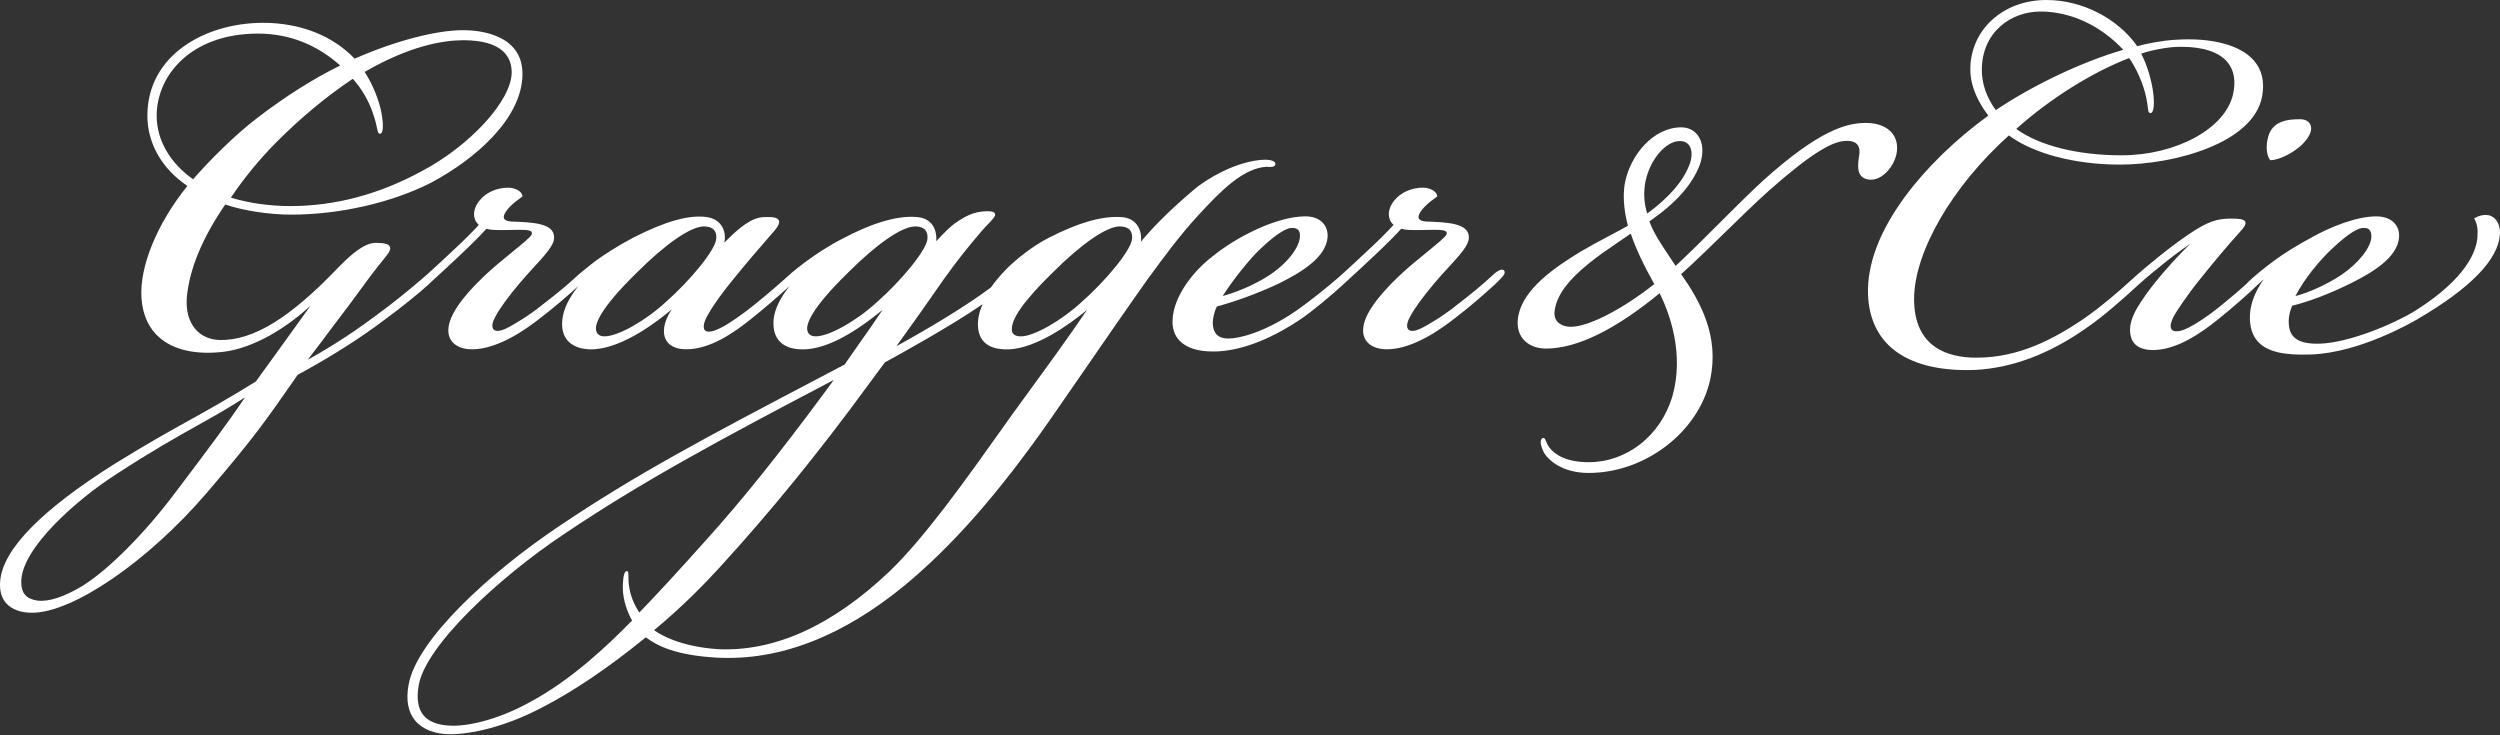
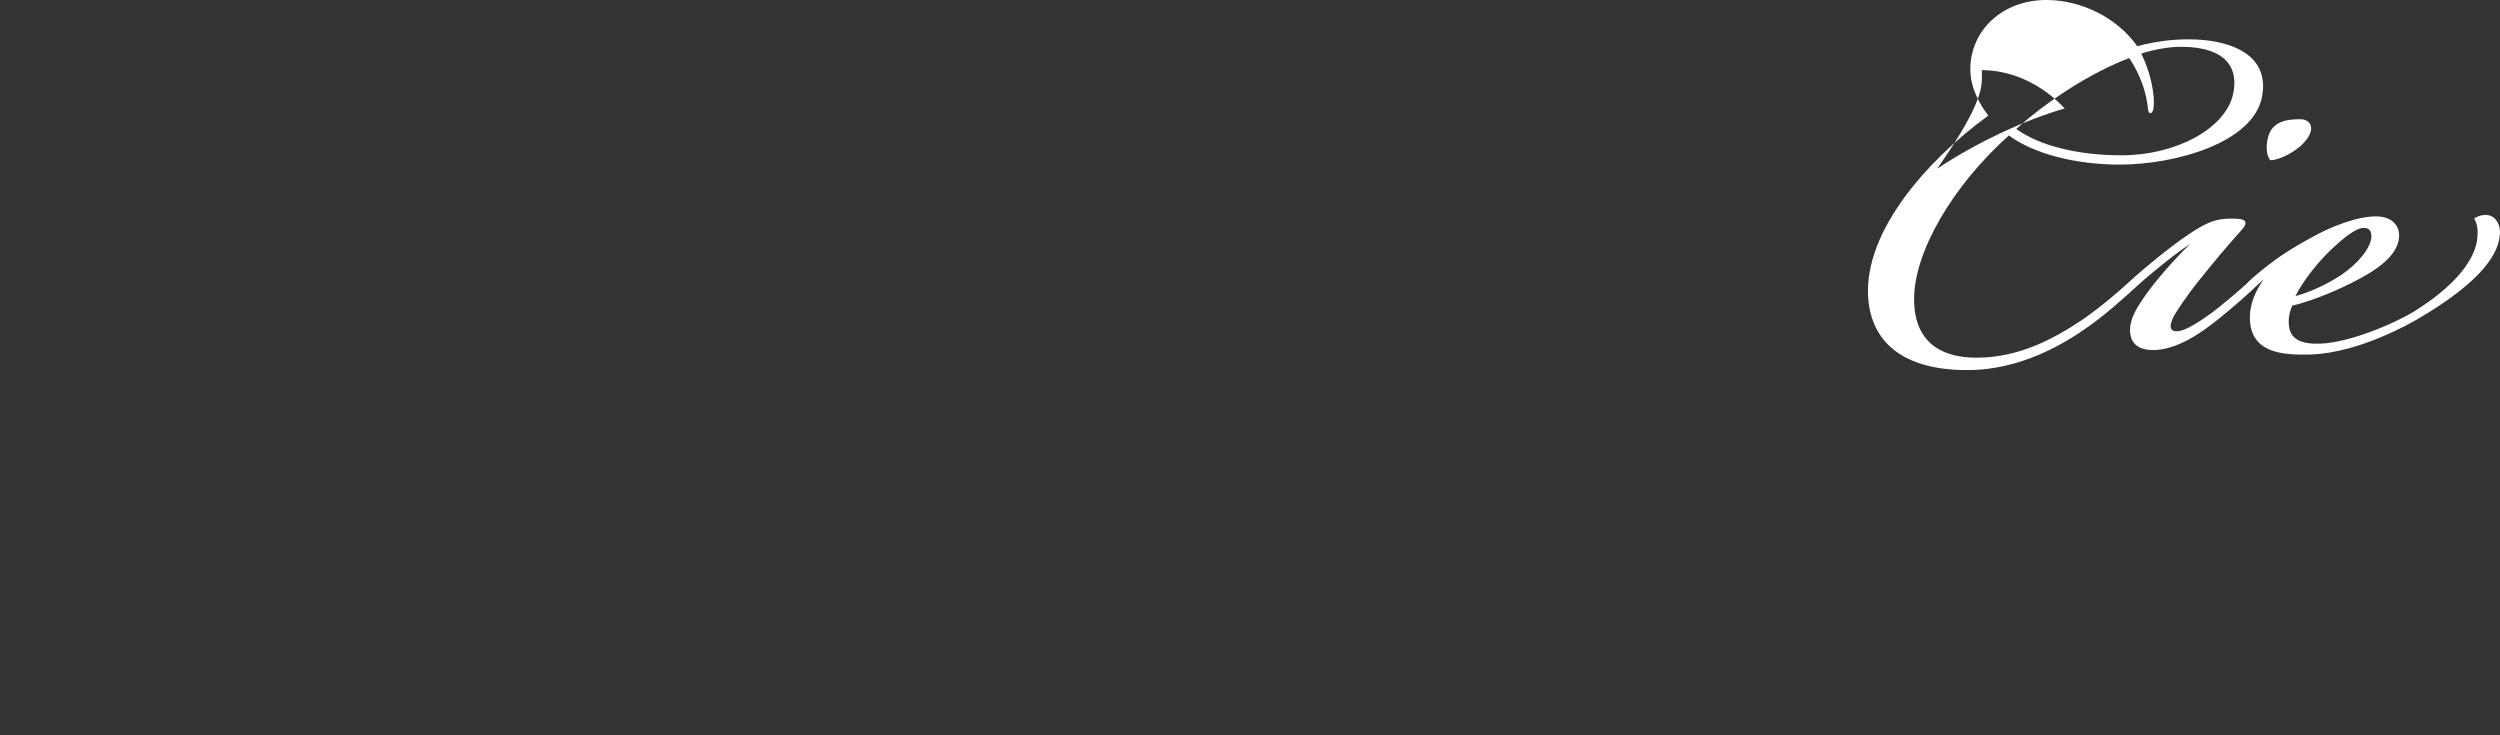
<svg xmlns="http://www.w3.org/2000/svg" version="1.1" id="logo_only" x="0px" y="0px" width="500px" height="147px" viewBox="0 0 500 147" enable-background="new 0 0 500 147" xml:space="preserve">
  <rect x="0" y="0" width="500" height="147" fill="#333333" stroke="none" />
  <g>
    <path fill="#FFFFFF" d="M454.072,32.036h0.091c1.622,0,5.306-1.699,7.072-4.049c0.928-1.167,1.22-2.265,0.822-3.097   c-0.318-0.663-1.054-1.044-2.009-1.044H459.9c-2.278,0-5.029,0.332-6.067,2.92c-0.724,1.882-0.645,4.215,0.178,5.202   L454.072,32.036z" />
-     <path fill="#FFFFFF" d="M229.739,55.558c2.775-3.796,6.225-8.52,9.963-12.544v-0.002c4.508-4.915,8.938-9.352,13.547-9.654   c0.11,0,0.235,0.008,0.36,0.013c0.606,0.034,1.277,0.06,1.444-0.434c0.053-0.155,0.027-0.311-0.072-0.443   c-0.368-0.512-1.641-0.552-2.031-0.552c-5.655,0.148-11.945,4.064-14.105,5.938c-4.562,3.869-7.963,7.208-10.67,10.469   c0.177-1.273-0.128-2.545-0.834-3.45c-0.705-0.902-1.77-1.412-3.075-1.475c-3.817-0.271-8.567,1.084-14.526,4.143   c-3.075,1.542-6.455,4.232-8.438,6.219c-1.188,1.185-2.499,2.793-3.096,3.682c-4.954,3.748-12.87,8.453-18.918,11.767   c3.329-4.591,6.284-8.812,9.505-13.431c2.82-3.946,4.86-6.455,7.641-9.703c0.413-0.478,0.84-0.919,1.215-1.308   c0.927-0.961,1.541-1.596,1.337-2.077c-0.14-0.329-0.594-0.47-1.521-0.47c-2.76,0-4.621,1.133-6.442,2.394   c-0.904,0.644-2.074,1.762-3.772,3.602c0.103-1.354-0.204-2.55-0.877-3.399c-0.652-0.818-1.62-1.3-2.872-1.417   c-4.673-0.502-10.561,1.971-14.678,4.143c-3.085,1.546-5.59,3.293-6.795,4.134c-1.482,1.039-3.701,2.816-4.143,3.258l0.121,0.149   l-0.169-0.105c-2.076,1.887-4.433,3.901-7.004,5.981c-2.268,1.844-5.101,3.796-6.589,4.538c-0.6,0.302-2.425,1.217-3.182,0.608   c-0.427-0.32-0.553-1.334,0.495-3.134c1.412-2.509,3.487-5.158,5.134-7.184c2.627-3.256,5.324-6.363,7.295-8.629l0.944-1.086   c0.794-0.953,1.05-1.578,0.825-2.031c-0.266-0.532-1.125-0.737-2.888-0.643c-2.433,0-4.975,2.018-7.998,5.106   c0.243-1.171,0.08-2.317-0.469-3.234c-0.615-1.023-1.647-1.671-2.984-1.87c-3.504-0.536-8.354,0.816-14.839,4.141   c-3.231,1.705-5.823,3.46-6.79,4.134c-1.055,0.739-2.629,1.998-3.636,2.847c-0.062,0.047-0.128,0.106-0.194,0.163l-0.089,0.079   c-0.237,0.203-0.431,0.375-0.519,0.463c-1.937,1.788-3.742,3.287-6.908,5.731c-2.774,2.257-5.749,3.936-6.595,4.396   c-1.473,0.804-2.489,1.008-3.027,0.604c-0.528-0.398-0.452-1.374,0.204-2.557c0.783-1.56,2.644-4.129,4.982-6.876   c0.913-1.082,1.837-2.089,2.729-3.062c2.282-2.486,4.084-4.449,4.084-5.9v-0.143c0-2.832-4.346-2.988-8.569-3.14   c-0.562-0.041-1.272-0.189-1.451-0.645c-0.13-0.335-0.039-1,1.133-2.264c0.852-0.851,1.409-1.275,2.479-2.039l0.097-0.07   l-0.019-0.117c-0.169-1.012-1.605-1.634-2.841-1.634c-2.307,0-4.453,0.959-5.741,2.569c-0.826,0.993-1.215,2.158-1.063,3.199   c0.098,0.68,0.424,1.266,0.925,1.667c-1.183,1.312-3.033,3.157-5,4.979c-1.931,1.827-3.17,2.956-4.37,4.05l-1.036,0.945   l-0.178,0.151c-3.603,3.135-6.681,5.598-10.294,8.233c-5.433,4.076-10.487,7.051-13.344,8.628c2.236-2.913,3.751-4.942,5.095-6.742   c1.127-1.509,2.102-2.812,3.223-4.266l0.598-0.814c2.497-3.421,4.301-5.892,6.754-8.889c0.731-0.88,0.965-1.471,0.755-1.918   c-0.249-0.53-1.09-0.756-2.816-0.756c-2.27,0-4.804,2.219-7.206,4.621C58.1,63.563,50.703,68.117,43.955,68.005   c-1.987-0.064-3.652-0.792-4.818-2.104c-1.368-1.538-1.995-3.854-1.766-6.517c0.535-5.625,3.12-11.843,7.682-18.48   c3.61,1.23,8.757,2.022,13.171,2.022c9.657,0,20.09-2.373,27.913-6.349c8.873-4.699,18.355-12.895,18.355-21.81   c0-8.103-9.05-8.731-11.825-8.731c-5.48,0-13.599,2.13-21.738,5.701c-4.418-4.625-10.91-7.172-18.295-7.172   c-11.508,0-23.158,6.386-23.158,18.593c0,5.51,2.915,10.611,8.004,14.023c-6.114,7.601-9.63,16.207-9.18,22.492   c0.245,3.387,1.483,6.051,3.677,7.919c2.712,2.312,6.806,3.297,11.836,2.859c5.607-0.393,12.34-3.847,18.317-9.334   c-2.643,3.672-8.78,12.197-10.957,15.178c-5.676,3.519-9.378,5.577-13.297,7.754c-4.054,2.251-8.245,4.58-14.934,8.711   c-14.653,9.229-22.36,17.101-22.903,23.403c-0.175,1.916,0.244,3.441,1.243,4.534c1.095,1.198,2.917,1.857,5.13,1.857   c8.183,0,23.182-10.28,34.888-23.913c9.543-11.182,11.394-13.841,18.236-23.675c6.77-3.691,12.398-7.25,17.203-10.881   c3.421-2.489,7.186-5.556,8.848-7.083c0.258-0.234,0.481-0.45,0.679-0.644c1.337-1.217,3.037-2.774,5.503-5.096   c2.309-2.166,4.312-4.163,5.518-5.508c0.77,0.261,1.91,0.261,3.33,0.261c0.696,0,1.364-0.015,1.983-0.03   c1.814-0.041,3.379-0.079,3.718,0.391c0.091,0.129,0.093,0.311,0.006,0.55c-0.215,0.504-2.039,1.991-3.97,3.562   c-1.83,1.492-3.905,3.181-5.552,4.764c-4.61,4.394-7.006,7.954-7.125,10.575c-0.07,1.046,0.237,1.969,0.891,2.668   c0.836,0.894,2.173,1.366,3.867,1.366c5.437,0,11.291-4.461,13.216-5.926c3.345-2.545,6.11-4.989,8.006-6.715   c-1.905,2.44-2.896,4.496-3.165,6.535c-0.237,1.895,0.138,3.392,1.113,4.449c1.079,1.169,2.892,1.76,5.125,1.656   c5.98-0.316,12.882-5.658,15.662-8.027c-1.115,1.602-1.715,3.369-1.589,4.757c0.173,2.078,1.799,3.271,4.461,3.271   c4.814,0,9.601-3.385,12.78-5.93c2.515-1.985,5.747-4.784,7.847-6.7c-1.9,2.436-2.886,4.487-3.157,6.532   c-0.181,1.972,0.228,3.499,1.214,4.534c1.086,1.139,2.813,1.679,5.17,1.563c4.139-0.219,9.316-2.875,15.395-7.896   c-1.631,2.466-3.323,4.858-4.827,6.984c-0.992,1.406-1.929,2.732-2.763,3.955l-4.567,2.404   c-23.112,12.143-37.061,19.474-52.811,30.113c-13.654,9.196-28.17,22.494-29.817,31.476c-0.573,3.057-0.131,5.489,1.313,7.229   c1.453,1.751,3.931,2.715,6.974,2.715h0.145c3.938,0,10.783-1.398,18.195-5.318c6.271-3.201,13.276-7.929,20.816-14.059   c2.218,1.668,5.87,3.603,14.264,4.068c12.438,0.654,25.067-4.229,37.521-14.467c9.507-7.87,18.688-18.311,28.886-32.863   c2.072-2.979,4.375-6.319,6.78-9.804c4.329-6.28,8.805-12.773,12.94-18.601L229.739,55.558z M195.653,63.761   c-0.235,1.987,0.134,3.521,1.096,4.555c1.056,1.134,2.781,1.66,5.142,1.549c5.45-0.288,11.88-4.888,15.521-7.883   c-3.799,5.608-8.929,12.629-12.358,17.32c-0.958,1.312-1.794,2.454-2.446,3.356l-0.001,0.002c-0.687,0.964-1.388,1.949-2.098,2.95   c-7.276,10.24-15.521,21.846-22.605,28.665c-11.485,10.915-23.099,16.139-34.443,15.55c-7.239-0.518-11.146-2.717-12.649-3.79   c5.615-4.631,10.282-9.435,13.22-12.665c10.046-10.986,19.729-22.885,29.602-36.38c0.275-0.411,3.06-4.125,3.355-4.521   c3.11-1.696,13.292-7.324,19.545-11.641C196.061,61.875,195.791,62.781,195.653,63.761 M202.367,65.979   c-0.138-2.227,2.54-5.98,8.188-11.481c5.769-5.77,10.781-9.215,13.404-9.215c0.885,0,1.57,0.233,1.978,0.675   c0.376,0.409,0.537,1.001,0.479,1.77c-0.147,2.325-5.448,8.608-10.092,12.672l-0.004,0.003c-4.018,3.722-9.552,6.865-12.084,6.865   h-0.148C203.685,67.268,202.368,67.175,202.367,65.979 M185.496,47.728c-0.146,2.323-5.445,8.607-10.09,12.672l-0.004,0.003   c-4.09,3.784-9.578,6.865-12.234,6.865c-1.019,0-1.597-0.439-1.721-1.307c-0.173-1.128,0.659-4.116,8.188-11.463   c5.771-5.77,10.783-9.215,13.406-9.215c0.885,0,1.568,0.233,1.976,0.675C185.392,46.367,185.553,46.959,185.496,47.728    M125.338,114.223c-0.743,0-0.781,2.736-0.781,3.284c0,2.503,0.987,5.082,1.864,6.594c-4.837,4.946-12.216,11.985-20.75,16.493   c-6.549,3.57-12.442,4.677-15.504,4.538c-2.572-0.083-4.416-0.784-5.481-2.088c-1.081-1.323-1.403-3.318-0.957-5.929   c1.316-7.904,15.88-21.454,28.913-30.191c15.841-10.659,31.084-18.849,54.122-30.939c-0.714,0.953-1.395,1.868-1.987,2.694   c-9.003,12.173-16.172,21.111-23.245,28.984c-5.608,6.279-10.08,11.136-13.666,14.839c-1.067-1.588-1.789-3.415-2.042-5.176   c-0.143-0.865-0.143-1.58-0.143-2.101C125.682,114.6,125.682,114.223,125.338,114.223 M143.254,47.728   c-0.147,2.325-5.449,8.608-10.092,12.672l-0.002,0.003c-4.09,3.784-9.578,6.865-12.234,6.865c-1.021,0-1.598-0.439-1.72-1.307   c-0.175-1.128,0.657-4.118,8.188-11.463c5.771-5.77,10.783-9.215,13.406-9.215c0.885,0,1.568,0.233,1.976,0.675   C143.151,46.367,143.312,46.959,143.254,47.728 M76.069,26.732c0.065-0.007,0.149-0.037,0.227-0.132   c0.297-0.364,0.458-1.725-0.072-4.364c-0.415-2.086-1.674-5.417-3.296-7.847c9.022-5.241,15.711-6.344,19.739-6.344   c7.993,0,9.669,3.496,9.669,6.427c0,5.605-8.31,14.693-18.15,19.848c-8.456,4.576-17.238,6.896-26.107,6.896   c-4.128,0-8.239-0.582-11.91-1.684c2.661-3.956,5.854-7.835,9.25-11.234c4.829-4.828,9.922-9.05,15.14-12.54   c1.809,1.993,3.303,4.597,4.114,7.162l0.002,0.008c0.41,1.164,0.6,2.085,0.724,2.692c0.131,0.641,0.198,0.963,0.407,1.086   C75.863,26.736,75.953,26.767,76.069,26.732 M38.617,35.854c-4.629-3.251-7.282-7.869-7.282-12.695   c0-8.171,6.962-16.44,20.267-16.44c6.157,0,11.685,2.146,16.437,6.383c-5.307,2.606-10.825,6.086-16.406,10.344   C46.876,27.044,41.681,32.346,38.617,35.854 M49,79.475c-3.688,5.469-7.826,10.945-12.581,17.241l-1.163,1.539v0.002   c-6.16,8.26-13.536,15.693-18.787,18.936c-3.7,2.223-6.732,3.204-8.997,2.92c-2.197-0.312-3.219-1.469-3.219-3.639   c-0.148-6.783,11.423-16.77,18.752-21.471c7.485-4.883,12.275-7.561,16.499-9.923C42.732,83.273,45.552,81.699,49,79.475" />
-     <path fill="#FFFFFF" d="M299.458,56.418c0.86-0.847,1.481-1.459,1.481-1.952c0-0.147-0.053-0.282-0.159-0.39   c-0.068-0.064-0.189-0.145-0.386-0.145c-0.489,0-1.254,0.481-2.092,1.319c-1.94,1.79-3.748,3.289-6.909,5.731   c-2.763,2.249-5.745,3.934-6.594,4.396c-1.474,0.804-2.493,1.008-3.028,0.604c-0.53-0.398-0.451-1.374,0.205-2.557   c0.777-1.556,2.642-4.127,4.98-6.878c0.913-1.08,1.838-2.087,2.732-3.057c2.281-2.49,4.082-4.453,4.082-5.9v-0.148   c0-2.83-4.347-2.986-8.569-3.138c-0.564-0.043-1.273-0.189-1.451-0.645c-0.129-0.333-0.038-0.996,1.133-2.266   c0.853-0.849,1.41-1.273,2.479-2.039l0.099-0.068l-0.019-0.119c-0.167-1.01-1.607-1.634-2.842-1.634   c-2.308,0-4.453,0.961-5.741,2.568c-0.826,0.994-1.213,2.16-1.062,3.202c0.099,0.678,0.425,1.264,0.921,1.667   c-1.186,1.315-3.035,3.159-4.999,4.979c-1.963,1.857-3.217,2.998-4.43,4.104c-0.424,0.389-0.853,0.777-1.319,1.205   c-2.319,2.031-6.109,5.098-8.94,7.034c-6.268,4.274-11.3,5.415-13.287,5.415h-0.146c-1.991,0-3.044-1.104-3.044-3.192   c0-0.713,0.217-1.975,0.823-3.222c2.934-0.771,7.956-2.455,12.611-4.701c4.275-2.137,9.216-5.108,9.527-9.137   c0.087-1.11-0.25-2.134-0.948-2.884c-0.784-0.85-2.001-1.298-3.517-1.298c-5.681,0-13.784,4.117-18.517,7.986   c-3.89,2.956-7.88,8.061-8.023,12.806c-0.064,1.669,0.411,3.043,1.415,4.083c1.374,1.43,3.636,2.153,6.727,2.153   c5.095,0,11.088-2.2,17.33-6.361c2.566-1.709,6.636-5.171,8.701-7.079c0.262-0.224,0.497-0.443,0.686-0.639   c1.296-1.185,2.948-2.696,5.355-4.961c2.312-2.17,4.312-4.167,5.518-5.508c0.769,0.261,1.906,0.261,3.327,0.261   c0.701,0,1.364-0.015,1.986-0.03c1.812-0.041,3.38-0.079,3.718,0.391c0.091,0.129,0.095,0.311,0.007,0.548   c-0.22,0.51-2.042,1.993-3.975,3.567c-1.831,1.489-3.904,3.18-5.548,4.759c-4.608,4.399-7.007,7.96-7.125,10.577   c-0.072,1.046,0.239,1.969,0.891,2.668c0.837,0.894,2.175,1.366,3.865,1.366c5.438,0,11.293-4.461,13.219-5.926   c3.589-2.73,6.515-5.348,8.409-7.085C299.166,56.704,299.314,56.557,299.458,56.418 M244.541,59.205   c1.894-3.033,5.371-7.399,7.517-9.412V49.79c3.667-3.479,5.474-4.211,6.342-4.211c0.58,0,1.004,0.146,1.266,0.438   c0.277,0.306,0.379,0.779,0.311,1.416c-0.128,1.81-2.023,4.832-5.954,7.504C251.38,56.7,247.709,58.347,244.541,59.205" />
-     <path fill="#FFFFFF" d="M345.079,46.409c3.096-3.022,6.022-5.874,8.826-8.387c8.527-7.496,13.029-10.234,16.05-9.815   c0.69,0.059,1.209,0.307,1.542,0.739c0.383,0.504,0.504,1.239,0.341,2.13c-0.28,1.813-0.659,4.294,1.618,4.782   c0.906,0.209,1.873,0.02,2.793-0.562c1.444-0.904,2.638-2.651,3.036-4.443c0.341-1.648,0.045-3.115-0.864-4.233   c-1.069-1.313-2.922-2.037-5.215-2.037c-3.847,0-9.296,1.37-20.589,11.532c-2.801,2.579-5.654,5.435-8.679,8.457   c-2.88,2.88-5.859,5.858-8.815,8.606c-0.478-0.747-0.966-1.475-1.44-2.176c-1.508-2.247-2.93-4.373-3.812-6.721   c5.324-3.678,8.534-7.286,10.107-11.349c0.777-2.334,0.645-4.399-0.383-5.821c-0.762-1.061-1.948-1.645-3.331-1.645   c-5.628,0-10.13,5.541-11.233,10.897c-0.712,3.389,0.118,7.165,0.554,8.779c-1.338,0.758-2.699,1.479-4.017,2.179   c-1.713,0.902-3.479,1.838-5.275,2.899c-5.613,3.392-11.495,7.562-12.601,12.79c-0.39,1.933-0.072,3.589,0.91,4.789   c1,1.218,2.668,1.917,4.578,1.917c6.158,0,13.813-3.727,22.75-11.077c2.043,4.159,4.961,12.184,2.528,20.688   c-2.369,7.841-9.095,13.112-16.739,13.112c-4.544,0-6.75-1.565-7.795-2.869c-0.421-0.562-0.595-1.012-0.724-1.342   c-0.14-0.363-0.254-0.647-0.606-0.647h-0.061l-0.049,0.032c-0.633,0.419-0.295,1.693,0.231,2.749   c0.728,1.461,3.551,4.226,9.004,4.226c11.347,0,22.03-8.212,24.326-18.698c1.834-8.597-1.891-15.466-5.817-21.058   C339.121,52.221,342.149,49.267,345.079,46.409 M329.094,36.294c0.906-4.383,4.055-8.087,6.875-8.087   c0.811,0,1.455,0.3,1.861,0.864c0.595,0.818,0.648,2.128,0.163,3.591c-1.216,3.412-4.013,6.7-8.546,10.052   C328.791,40.618,328.677,38.516,329.094,36.294 M310.986,61.758c0.557-2.909,2.626-5.688,6.708-9.012   c1.808-1.488,3.752-2.812,6.003-4.344c0.785-0.534,1.6-1.088,2.452-1.681c1.023,2.994,2.524,6.212,4.71,10.092   c-6.496,5.114-13.184,8.543-16.675,8.543c-1.197,0-2.202-0.398-2.763-1.09C310.914,63.643,310.77,62.8,310.986,61.758" />
-     <path fill="#FFFFFF" d="M499.071,43.828c-0.5-0.553-1.167-0.845-1.933-0.845c-0.515,0-1.307,0.106-2.16,0.614l-0.163,0.098   l0.095,0.165c0.545,0.953,0.712,2.067,0.564,3.712c-0.231,2.661-2.152,8.097-12.419,14.574c-4.305,2.671-13.37,6.45-19.188,6.594   c-2.422,0.062-4.093-0.358-5.056-1.3c-0.731-0.711-1.072-1.734-1.072-3.218c0-1.157,0.341-2.2,0.682-3.073   c3.35-0.808,7.773-2.505,11.866-4.55c4.275-2.141,9.22-5.11,9.527-9.141c0.076-1.129-0.247-2.116-0.94-2.855   c-0.811-0.868-2.081-1.328-3.668-1.328c-3.998,0-9.368,2.233-12.749,4.142c-3.059,1.611-5.81,3.396-7.235,4.431   c-1.391,1.021-2.331,1.747-3.255,2.505l-0.08,0.068c-0.076,0.061-0.159,0.127-0.239,0.199c-0.693,0.581-1.277,1.097-1.895,1.665   c-0.178,0.178-0.349,0.356-0.489,0.516c-1.52,1.383-2.85,2.517-5.089,4.33c-2.68,2.205-5.146,3.744-6.443,4.39   c-1.095,0.548-2.558,1.073-3.308,0.481c-0.516-0.516-0.364-1.472,0.474-3.001c0.458-0.77,2.194-3.557,5.135-7.193   c2.975-3.714,5.347-6.529,7.939-9.41c0.83-0.896,1.3-1.55,1.083-2.037c-0.208-0.476-0.951-0.642-2.846-0.642   c-2.657,0-4.627,0.488-8.645,3.271c-3.653,2.437-8.97,6.89-10.463,8.25c-0.379,0.326-0.838,0.735-1.482,1.336   c-1.395,1.279-5.078,4.554-9.103,7.341c-5.65,3.771-12.597,7.621-21.234,7.621c-5.688,0-12.464-2.035-12.464-11.728   c0-9.395,7.61-22.53,18.953-32.721c4.96,3.653,13.249,5.833,22.211,5.833c10.809,0,26.774-4.253,28.454-13.704   c0.523-2.897-0.057-5.31-1.721-7.18c-2.721-3.053-8.395-4.554-15.553-4.087c-2.846,0.155-5.893,0.788-7.712,1.292   C423.5,3.625,416.379,0,409.27,0c-8.671,0-15.208,5.969-15.208,13.884c0,3.716,1.925,7.045,3.6,9.233   c-6.583,4.783-12.51,10.551-16.697,16.262c-5.094,6.938-7.568,13.515-7.364,19.554c0.398,9.766,7.394,15.083,19.756,15.083   c0.538,0,1.087-0.01,1.645-0.03c7.447-0.379,14.958-3.214,22.325-8.423c3.347-2.285,7.246-5.755,10.619-8.847   c1.47-1.325,3.115-2.672,5.291-4.41c1.47-1.179,3.384-2.584,4.775-3.503c-2.759,2.677-7.257,7.595-9.77,11.486   c-1.042,1.565-2.24,3.627-2.24,5.7c0,1.836,0.8,4.021,4.608,4.021c4.783,0,9.667-3.468,12.927-6.075   c2.74-2.192,6.246-5.256,8.148-7.122c0.368-0.328,0.743-0.664,1.065-0.961c-1.66,2.308-2.63,4.774-2.759,7.039   c-0.11,2.469,0.462,4.3,1.751,5.6c1.853,1.868,5.089,2.613,10.52,2.402c9.649-0.349,20.127-6.4,21.287-7.091   c10.577-6.181,16.106-11.879,16.432-16.929C500.068,46.026,499.878,44.723,499.071,43.828 M466.362,49.793L466.362,49.793   c3.665-3.484,5.472-4.216,6.344-4.216c1.103,0,1.569,0.518,1.569,1.723c0,2.08-2.501,5.292-5.946,7.637   c-2.838,1.895-6.264,3.477-9.247,4.284C460.821,55.793,463.955,52.048,466.362,49.793 M396.365,14.033   c0-7.7,5.897-11.729,11.726-11.729c6.003,0,12.025,2.784,16.572,7.655c-8.205,2.386-17.698,6.871-25.505,12.052   C397.354,19.593,396.365,16.766,396.365,14.033 M430.333,22.532c0.432-0.358,0.565-1.89,0.326-3.812   c-0.292-2.613-1.3-5.922-2.422-7.976c1.846-0.705,5.473-1.376,7.527-1.376c0.178-0.004,0.349-0.006,0.519-0.006   c4.381,0,7.564,1.067,9.235,3.099c1.304,1.586,1.671,3.732,1.095,6.386c-1.539,6.848-11.346,12.214-22.329,12.214   c-8.747,0-16.395-1.921-21.037-5.268c6.628-5.973,15.246-11.385,22.583-14.178c1.239,1.708,2.831,4.999,3.415,7.902   c0.201,0.936,0.276,1.606,0.33,2.052c0.072,0.601,0.106,0.9,0.387,1.036C430.086,22.647,430.219,22.621,430.333,22.532" />
+     <path fill="#FFFFFF" d="M499.071,43.828c-0.5-0.553-1.167-0.845-1.933-0.845c-0.515,0-1.307,0.106-2.16,0.614l-0.163,0.098   l0.095,0.165c0.545,0.953,0.712,2.067,0.564,3.712c-0.231,2.661-2.152,8.097-12.419,14.574c-4.305,2.671-13.37,6.45-19.188,6.594   c-2.422,0.062-4.093-0.358-5.056-1.3c-0.731-0.711-1.072-1.734-1.072-3.218c0-1.157,0.341-2.2,0.682-3.073   c3.35-0.808,7.773-2.505,11.866-4.55c4.275-2.141,9.22-5.11,9.527-9.141c0.076-1.129-0.247-2.116-0.94-2.855   c-0.811-0.868-2.081-1.328-3.668-1.328c-3.998,0-9.368,2.233-12.749,4.142c-3.059,1.611-5.81,3.396-7.235,4.431   c-1.391,1.021-2.331,1.747-3.255,2.505l-0.08,0.068c-0.076,0.061-0.159,0.127-0.239,0.199c-0.693,0.581-1.277,1.097-1.895,1.665   c-0.178,0.178-0.349,0.356-0.489,0.516c-1.52,1.383-2.85,2.517-5.089,4.33c-2.68,2.205-5.146,3.744-6.443,4.39   c-1.095,0.548-2.558,1.073-3.308,0.481c-0.516-0.516-0.364-1.472,0.474-3.001c0.458-0.77,2.194-3.557,5.135-7.193   c2.975-3.714,5.347-6.529,7.939-9.41c0.83-0.896,1.3-1.55,1.083-2.037c-0.208-0.476-0.951-0.642-2.846-0.642   c-2.657,0-4.627,0.488-8.645,3.271c-3.653,2.437-8.97,6.89-10.463,8.25c-0.379,0.326-0.838,0.735-1.482,1.336   c-1.395,1.279-5.078,4.554-9.103,7.341c-5.65,3.771-12.597,7.621-21.234,7.621c-5.688,0-12.464-2.035-12.464-11.728   c0-9.395,7.61-22.53,18.953-32.721c4.96,3.653,13.249,5.833,22.211,5.833c10.809,0,26.774-4.253,28.454-13.704   c0.523-2.897-0.057-5.31-1.721-7.18c-2.721-3.053-8.395-4.554-15.553-4.087c-2.846,0.155-5.893,0.788-7.712,1.292   C423.5,3.625,416.379,0,409.27,0c-8.671,0-15.208,5.969-15.208,13.884c0,3.716,1.925,7.045,3.6,9.233   c-6.583,4.783-12.51,10.551-16.697,16.262c-5.094,6.938-7.568,13.515-7.364,19.554c0.398,9.766,7.394,15.083,19.756,15.083   c0.538,0,1.087-0.01,1.645-0.03c7.447-0.379,14.958-3.214,22.325-8.423c3.347-2.285,7.246-5.755,10.619-8.847   c1.47-1.325,3.115-2.672,5.291-4.41c1.47-1.179,3.384-2.584,4.775-3.503c-2.759,2.677-7.257,7.595-9.77,11.486   c-1.042,1.565-2.24,3.627-2.24,5.7c0,1.836,0.8,4.021,4.608,4.021c4.783,0,9.667-3.468,12.927-6.075   c2.74-2.192,6.246-5.256,8.148-7.122c0.368-0.328,0.743-0.664,1.065-0.961c-1.66,2.308-2.63,4.774-2.759,7.039   c-0.11,2.469,0.462,4.3,1.751,5.6c1.853,1.868,5.089,2.613,10.52,2.402c9.649-0.349,20.127-6.4,21.287-7.091   c10.577-6.181,16.106-11.879,16.432-16.929C500.068,46.026,499.878,44.723,499.071,43.828 M466.362,49.793L466.362,49.793   c3.665-3.484,5.472-4.216,6.344-4.216c1.103,0,1.569,0.518,1.569,1.723c0,2.08-2.501,5.292-5.946,7.637   c-2.838,1.895-6.264,3.477-9.247,4.284C460.821,55.793,463.955,52.048,466.362,49.793 M396.365,14.033   c6.003,0,12.025,2.784,16.572,7.655c-8.205,2.386-17.698,6.871-25.505,12.052   C397.354,19.593,396.365,16.766,396.365,14.033 M430.333,22.532c0.432-0.358,0.565-1.89,0.326-3.812   c-0.292-2.613-1.3-5.922-2.422-7.976c1.846-0.705,5.473-1.376,7.527-1.376c0.178-0.004,0.349-0.006,0.519-0.006   c4.381,0,7.564,1.067,9.235,3.099c1.304,1.586,1.671,3.732,1.095,6.386c-1.539,6.848-11.346,12.214-22.329,12.214   c-8.747,0-16.395-1.921-21.037-5.268c6.628-5.973,15.246-11.385,22.583-14.178c1.239,1.708,2.831,4.999,3.415,7.902   c0.201,0.936,0.276,1.606,0.33,2.052c0.072,0.601,0.106,0.9,0.387,1.036C430.086,22.647,430.219,22.621,430.333,22.532" />
  </g>
</svg>